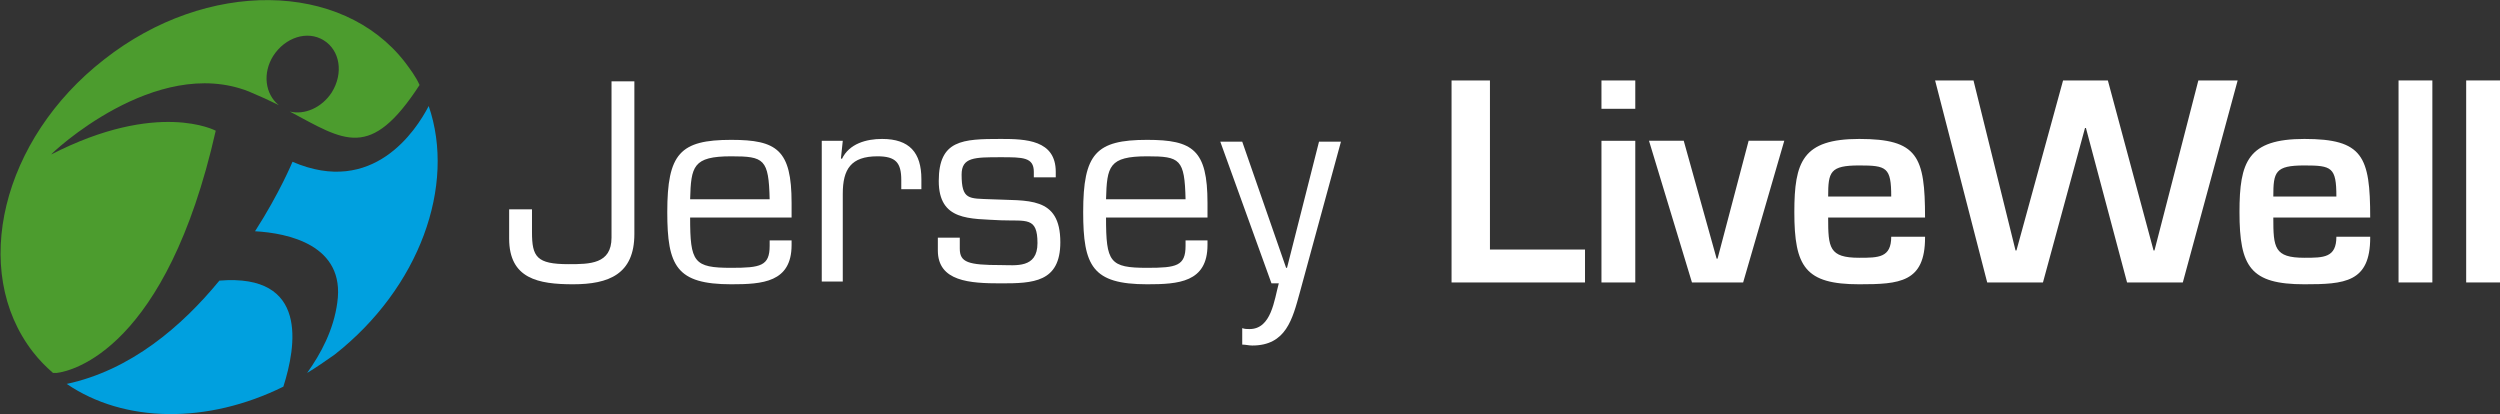
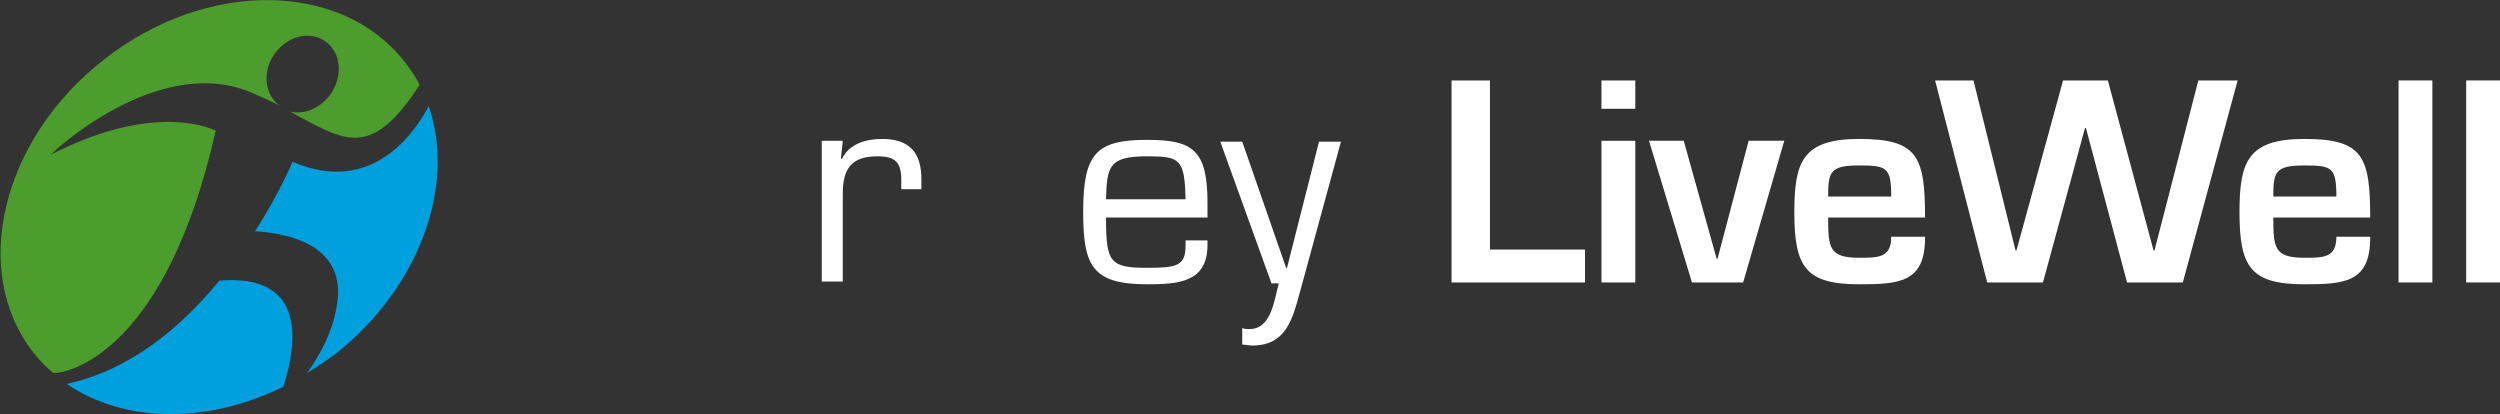
<svg xmlns="http://www.w3.org/2000/svg" version="1.2" baseProfile="tiny" id="Layer_1" x="0px" y="0px" viewBox="0 0 273.5 45.3" xml:space="preserve">
  <rect x="0" y="0" width="273.5" height="45.3" fill="#333333" stroke="none" />
  <g>
    <g>
-       <path fill="#FFFFFF" d="M69.4,8.8v16.8c0,4.4-2.8,5.5-6.7,5.5c-3.8,0-7-0.6-7-5v-3.2h2.5v2.5c0,2.7,0.5,3.5,4,3.5    c2.3,0,4.7,0,4.7-2.9l0-17.1H69.4z" />
-       <path fill="#FFFFFF" d="M86.6,26.2v0.6c0,4.1-3.2,4.3-6.6,4.3c-6,0-7-2-7-7.9c0-6.4,1.4-7.9,7-7.9c5,0,6.6,1.1,6.6,6.9v1.6H75.5    c0,4.9,0.4,5.5,4.5,5.5c3.2,0,4.2-0.2,4.2-2.4v-0.6H86.6z M84.2,21.8c-0.1-4.4-0.6-4.7-4.2-4.7c-4.2,0-4.4,1.1-4.5,4.7H84.2z" />
      <path fill="#FFFFFF" d="M92.2,15.4L92,17.3l0.1,0.1c0.8-1.7,2.7-2.2,4.4-2.2c3,0,4.3,1.5,4.3,4.4v1.1h-2.2v-1    c0-1.9-0.6-2.6-2.6-2.6c-2.9,0-3.8,1.4-3.8,4.1v9.6h-2.3V15.4H92.2z" />
-       <path fill="#FFFFFF" d="M115.5,19.4h-2.4v-0.6c0-1.6-1.2-1.6-3.6-1.6c-2.9,0-4.3,0-4.3,1.9c0,2.8,0.8,2.6,3.2,2.7    c4,0.2,7.6-0.4,7.6,4.7c0,4.4-3,4.5-6.5,4.5c-3.4,0-6.9-0.2-6.9-3.6V26h2.4v1.2c0,1.5,0.9,1.8,4.5,1.8c1.6,0,4,0.4,4-2.4    c0-2.9-1.2-2.4-4-2.5c-3.4-0.2-6.8,0.1-6.8-4.3c0-4.5,2.6-4.6,6.8-4.6c2.7,0,6,0.1,6,3.6V19.4z" />
      <path fill="#FFFFFF" d="M132.1,26.2v0.6c0,4.1-3.2,4.3-6.6,4.3c-6,0-7-2-7-7.9c0-6.4,1.4-7.9,7-7.9c5,0,6.6,1.1,6.6,6.9v1.6H121    c0,4.9,0.4,5.5,4.5,5.5c3.2,0,4.2-0.2,4.2-2.4v-0.6H132.1z M129.7,21.8c-0.1-4.4-0.6-4.7-4.2-4.7c-4.2,0-4.4,1.1-4.5,4.7H129.7z" />
      <path fill="#FFFFFF" d="M142.2,32c-0.8,2.9-1.5,5.8-5.2,5.8c-0.4,0-0.7-0.1-1.1-0.1v-1.8c0.3,0.1,0.5,0.1,0.8,0.1    c2.4,0,2.7-3.2,3.2-5h-0.8l-5.6-15.5h2.4l4.8,13.8h0.1l3.5-13.8h2.4L142.2,32z" />
      <path fill="#FFFFFF" d="M163.1,27.3h10.3v3.6h-14.6V8.8h4.2V27.3z" />
      <path fill="#FFFFFF" d="M178.9,11.9h-3.7V8.8h3.7V11.9z M178.9,30.9h-3.7V15.4h3.7V30.9z" />
      <path fill="#FFFFFF" d="M190.7,30.9h-5.6l-4.7-15.5h3.8l3.6,12.9h0.1l3.4-12.9h3.9L190.7,30.9z" />
      <path fill="#FFFFFF" d="M210.6,26c0,4.9-2.8,5.1-7.2,5.1c-5.9,0-7.1-1.9-7.1-7.9c0-5.5,0.9-8,7.1-8c6.4,0,7.2,1.9,7.2,8.6H200    c0,3.3,0.1,4.4,3.4,4.4c2.1,0,3.5,0,3.5-2.3H210.6z M206.9,21.5c0-3.2-0.5-3.4-3.5-3.4c-3.2,0-3.4,0.7-3.4,3.4H206.9z" />
      <path fill="#FFFFFF" d="M240.5,8.8h4.3l-6,22.1h-6.1L228.2,14h-0.1l-4.6,16.9h-6.1l-5.7-22.1h4.2l4.6,18.6h0.1l5.1-18.6h4.9    l5,18.6h0.1L240.5,8.8z" />
      <path fill="#FFFFFF" d="M259.3,26c0,4.9-2.8,5.1-7.2,5.1c-5.9,0-7.1-1.9-7.1-7.9c0-5.5,0.9-8,7.1-8c6.4,0,7.2,1.9,7.2,8.6h-10.6    c0,3.3,0.1,4.4,3.4,4.4c2.1,0,3.5,0,3.5-2.3H259.3z M255.6,21.5c0-3.2-0.5-3.4-3.5-3.4c-3.2,0-3.4,0.7-3.4,3.4H255.6z" />
      <path fill="#FFFFFF" d="M266.1,30.9h-3.7V8.8h3.7V30.9z" />
      <path fill="#FFFFFF" d="M273.5,30.9h-3.7V8.8h3.7V30.9z" />
    </g>
    <g>
      <path fill="#00A0DF" d="M24,30.7c-4.1,5-9.7,9.8-16.7,11.3c6.3,4.3,15.4,4.4,23.7,0.3C32.4,37.9,33.8,29.9,24,30.7z" />
      <path fill="#00A0DF" d="M46.9,11.6c-1.4,2.7-6.1,9.9-14.9,6.1c0,0-1.4,3.4-4.1,7.6c3.6,0.2,9.9,1.5,9,7.8c-0.4,3-1.8,5.6-3.3,7.7    c1-0.6,2-1.3,3-2C45.9,31.5,49.9,20.3,46.9,11.6z" />
      <path fill="#4C9C2E" d="M44.3,6.8c-6.9-8.9-21.7-9.1-32.9-0.3c-11.2,8.7-14.7,23.1-7.8,32c0.7,0.9,1.4,1.6,2.2,2.3    c0.1,0,0.2,0,0.3,0c0,0,0,0,0.1,0c1.7-0.2,12-2.6,17.4-26.5c0,0-6.3-3.4-18,2.6C5.6,16.8,17,6,27.2,10c1.2,0.5,2.3,1,3.3,1.5    C29,10.3,28.7,8,29.9,6.1c1.3-2,3.7-2.8,5.5-1.7c1.8,1.1,2.2,3.6,0.9,5.7c-1.1,1.7-3,2.5-4.6,2.1c6,3.2,8.8,5.4,14.2-2.9    C45.5,8.4,44.9,7.6,44.3,6.8z" />
    </g>
  </g>
</svg>